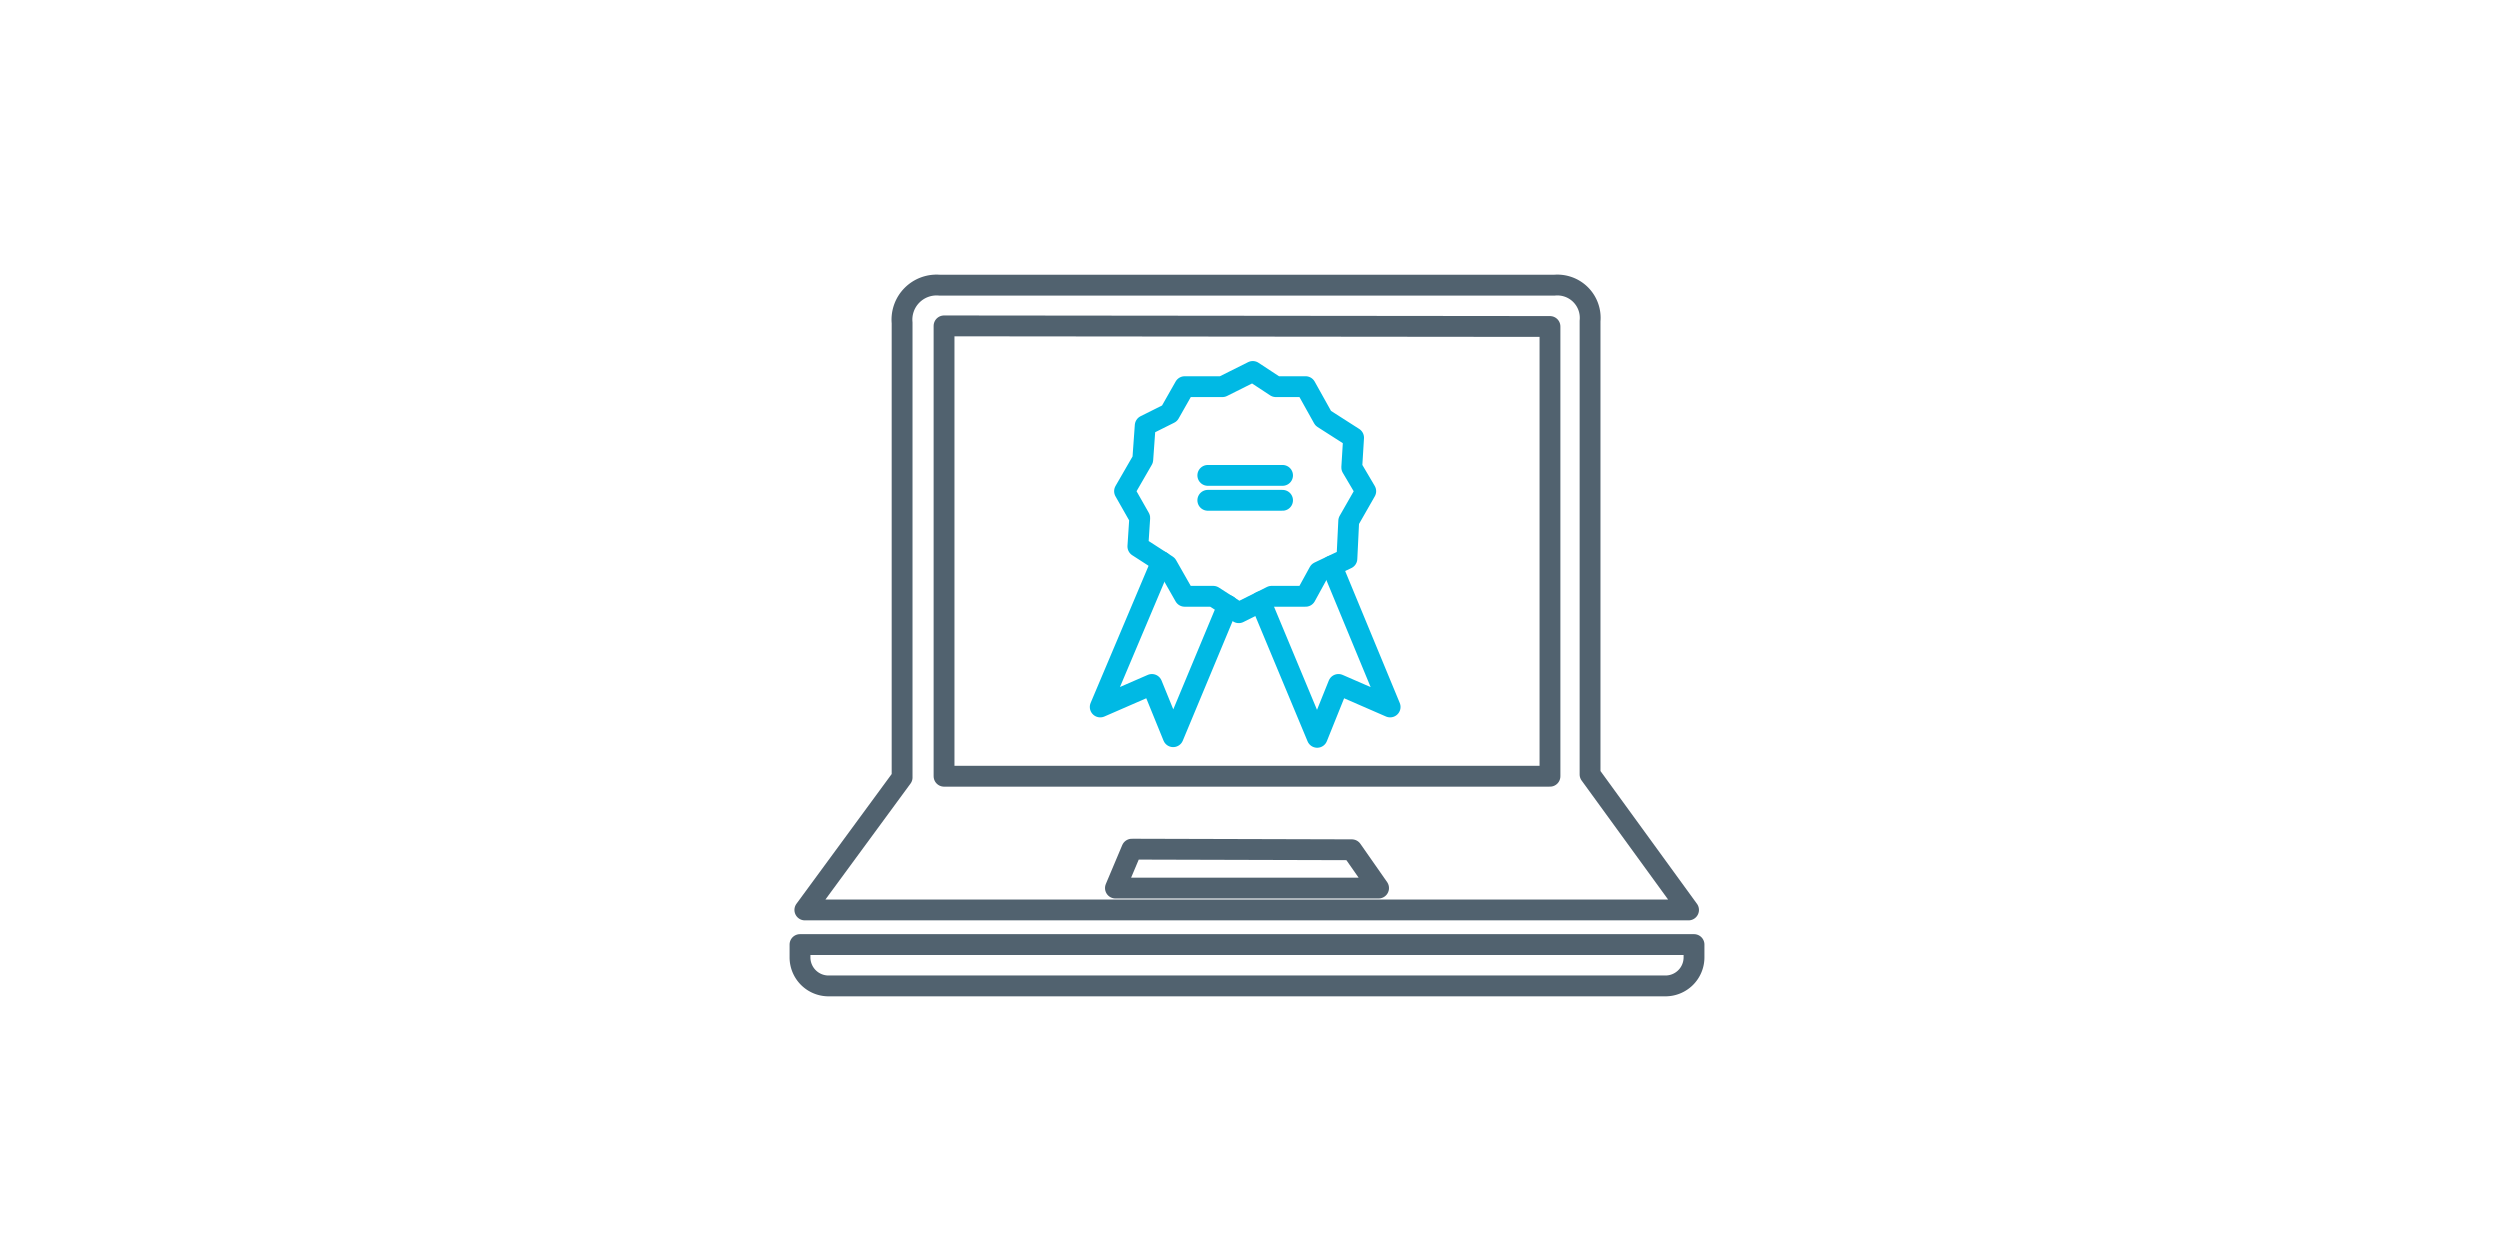
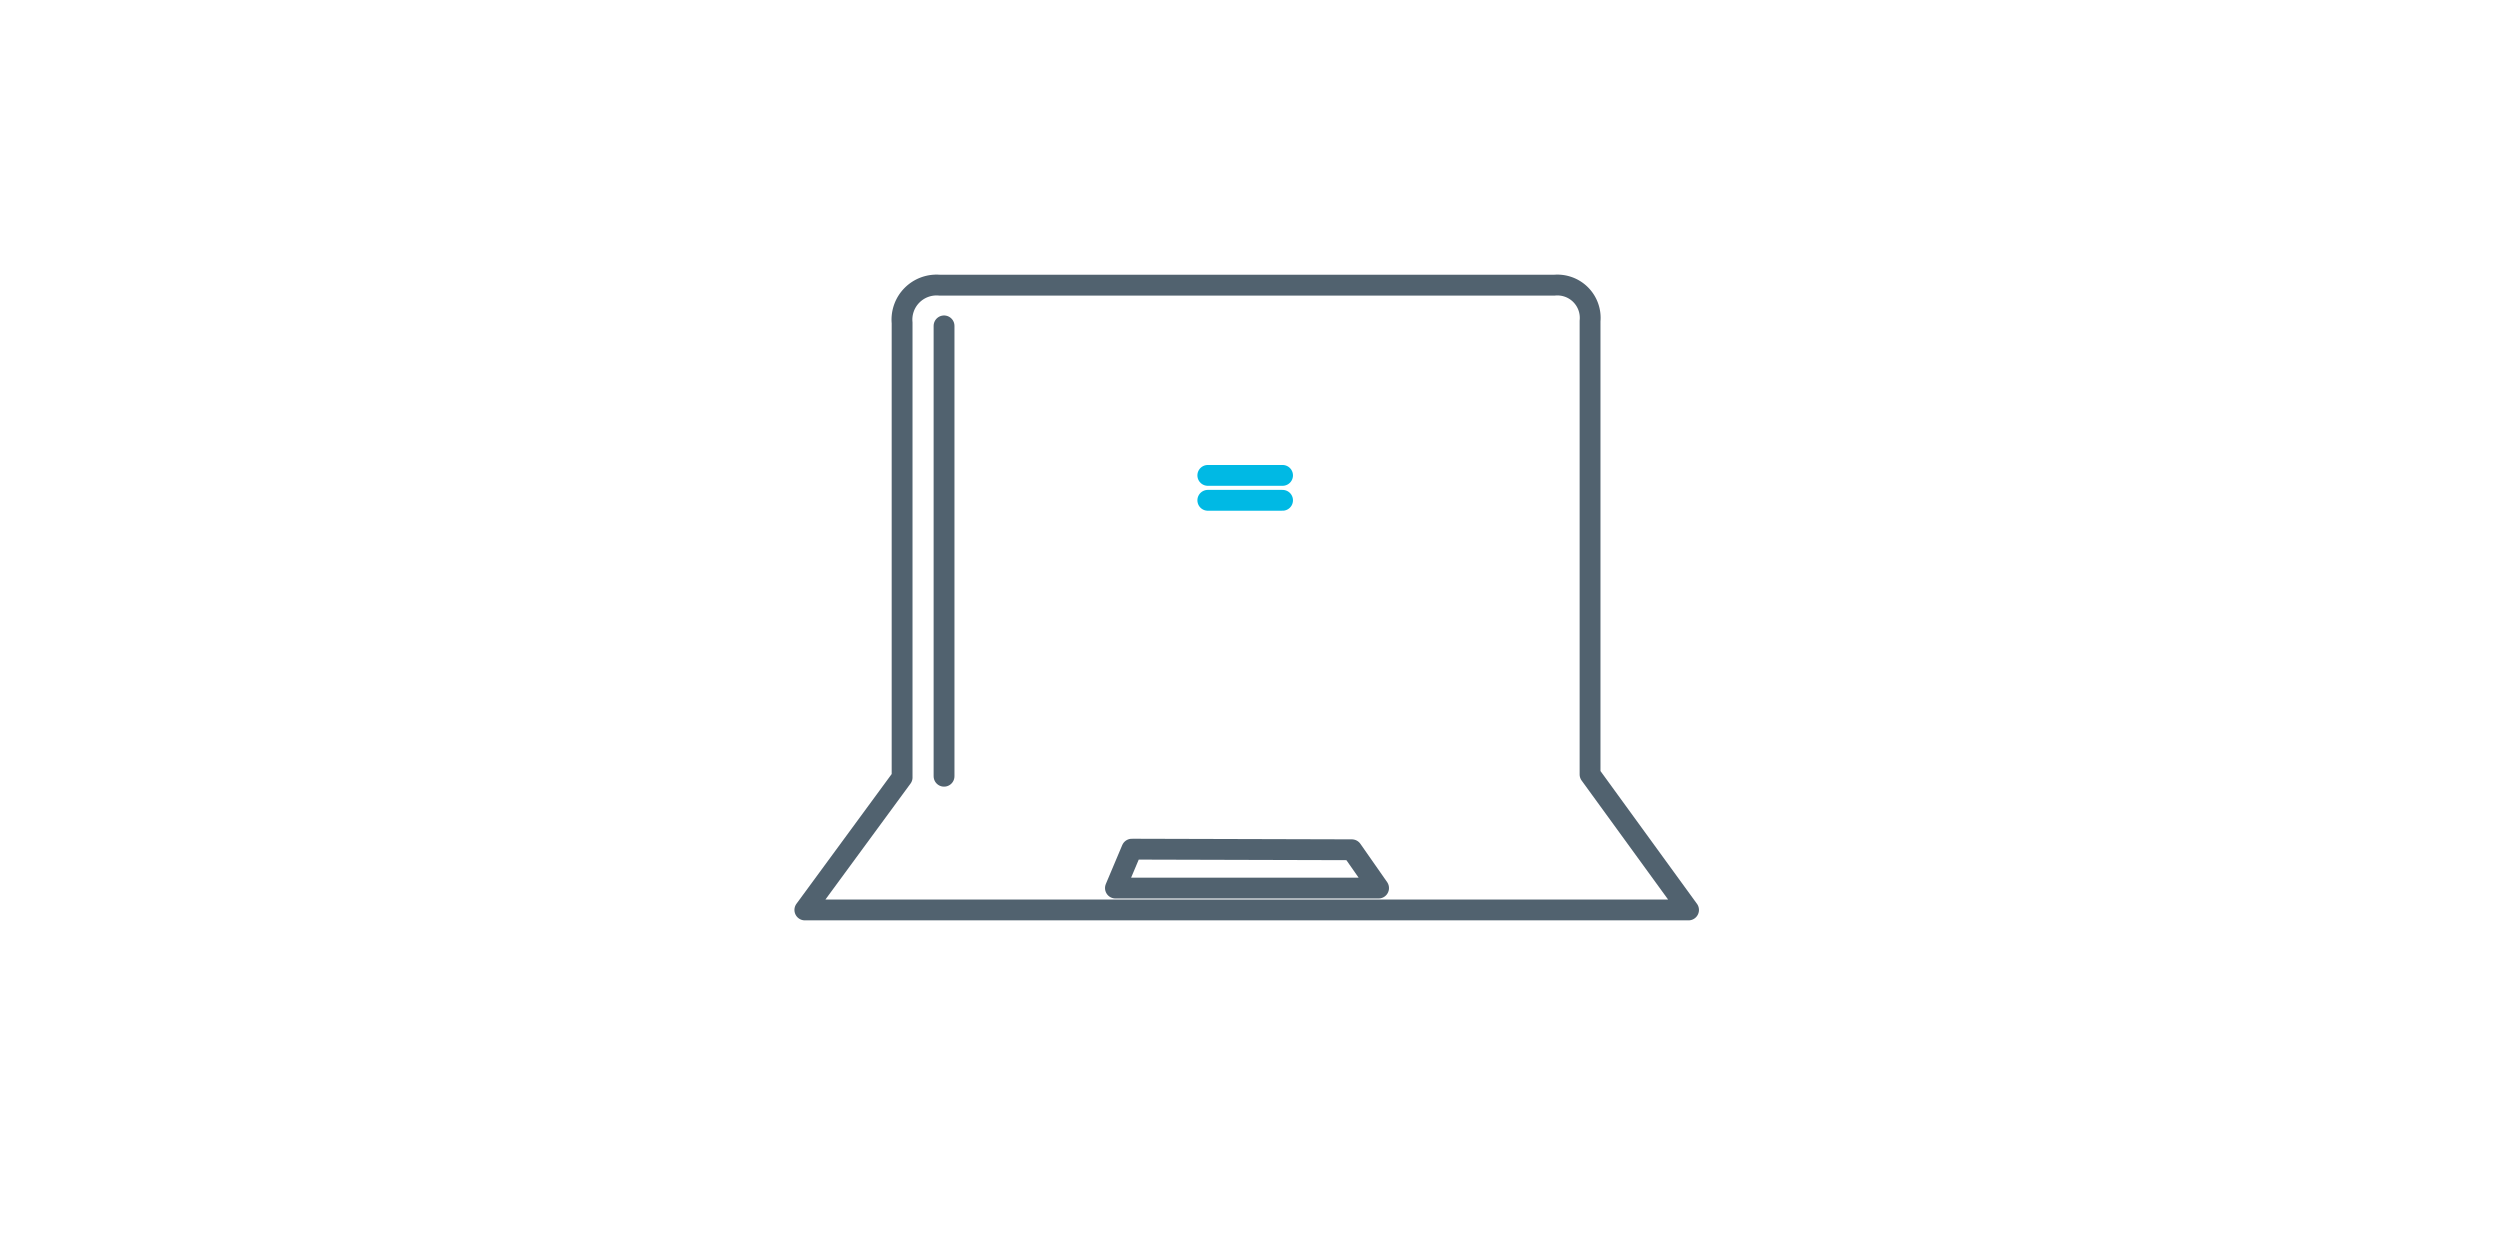
<svg xmlns="http://www.w3.org/2000/svg" width="300" height="150" viewBox="0 0 300 150">
  <defs>
    <clipPath id="clip-icon-Office-Desktop-Applications">
      <rect width="300" height="150" />
    </clipPath>
  </defs>
  <g id="icon-Office-Desktop-Applications" clip-path="url(#clip-icon-Office-Desktop-Applications)">
    <g id="Digital_Learning_Content_LS_SureSkills" transform="translate(90 11.522)">
-       <path id="Path_77" data-name="Path 77" d="M29.7,29.4V83.442h72.712V29.473Z" transform="translate(-6.415 -1.816)" fill="none" stroke="#51626f" stroke-linecap="round" stroke-linejoin="round" stroke-miterlimit="10" stroke-width="2.5" />
+       <path id="Path_77" data-name="Path 77" d="M29.7,29.4V83.442V29.473Z" transform="translate(-6.415 -1.816)" fill="none" stroke="#51626f" stroke-linecap="round" stroke-linejoin="round" stroke-miterlimit="10" stroke-width="2.5" />
      <path id="Path_78" data-name="Path 78" d="M18.469,81.771V27.219A4.152,4.152,0,0,1,22.991,22.7H96.724a3.939,3.939,0,0,1,4.3,4.3V81.407L112.841,97.67H6.8Z" transform="translate(-0.217)" fill="none" stroke="#51626f" stroke-linecap="round" stroke-linejoin="round" stroke-miterlimit="10" stroke-width="2.5" />
      <path id="Path_79" data-name="Path 79" d="M59.869,115.5,57.9,120.168H89.479l-3.209-4.595Z" transform="translate(-14.049 -25.123)" fill="none" stroke="#51626f" stroke-linecap="round" stroke-linejoin="round" stroke-miterlimit="10" stroke-width="2.5" />
-       <path id="Path_80" data-name="Path 80" d="M113.281,131.2v1.532a3.424,3.424,0,0,1-3.428,3.428H9.428A3.424,3.424,0,0,1,6,132.732V131.2Z" transform="translate(0 -29.373)" fill="none" stroke="#51626f" stroke-linecap="round" stroke-linejoin="round" stroke-miterlimit="10" stroke-width="2.5" />
-       <path id="Path_81" data-name="Path 81" d="M71.142,38.723H66.62L64.8,41.932,61.88,43.391l-.292,4.084L59.4,51.267l1.823,3.209L61,57.9l3.5,2.261,2.115,3.719h3.428l3.063,1.969,3.938-1.969h4.084l1.6-2.917,3.355-1.6.219-4.522,2.042-3.574-1.677-2.844.219-3.574-3.647-2.334-2.115-3.792H77.56L74.788,36.9Z" transform="translate(-14.455 -3.846)" fill="none" stroke="#00b9e4" stroke-linecap="round" stroke-linejoin="round" stroke-miterlimit="10" stroke-width="2.5" />
      <line id="Line_16" data-name="Line 16" x2="8.97" transform="translate(54.937 45.525)" fill="none" stroke="#00b9e4" stroke-linecap="round" stroke-linejoin="round" stroke-miterlimit="10" stroke-width="2.5" />
      <line id="Line_17" data-name="Line 17" x2="8.97" transform="translate(54.937 48.515)" fill="none" stroke="#00b9e4" stroke-linecap="round" stroke-linejoin="round" stroke-miterlimit="10" stroke-width="2.5" />
-       <path id="Path_82" data-name="Path 82" d="M70.715,73.451,64.152,89.2,61.6,82.932l-6.2,2.7L62.766,68.2" transform="translate(-13.372 -12.319)" fill="none" stroke="#00b9e4" stroke-linecap="round" stroke-linejoin="round" stroke-miterlimit="10" stroke-width="2.5" />
-       <path id="Path_83" data-name="Path 83" d="M90.333,68.9l7,16.92-6.2-2.7-2.553,6.345L81.8,73.2" transform="translate(-20.518 -12.508)" fill="none" stroke="#00b9e4" stroke-linecap="round" stroke-linejoin="round" stroke-miterlimit="10" stroke-width="2.5" />
    </g>
  </g>
</svg>